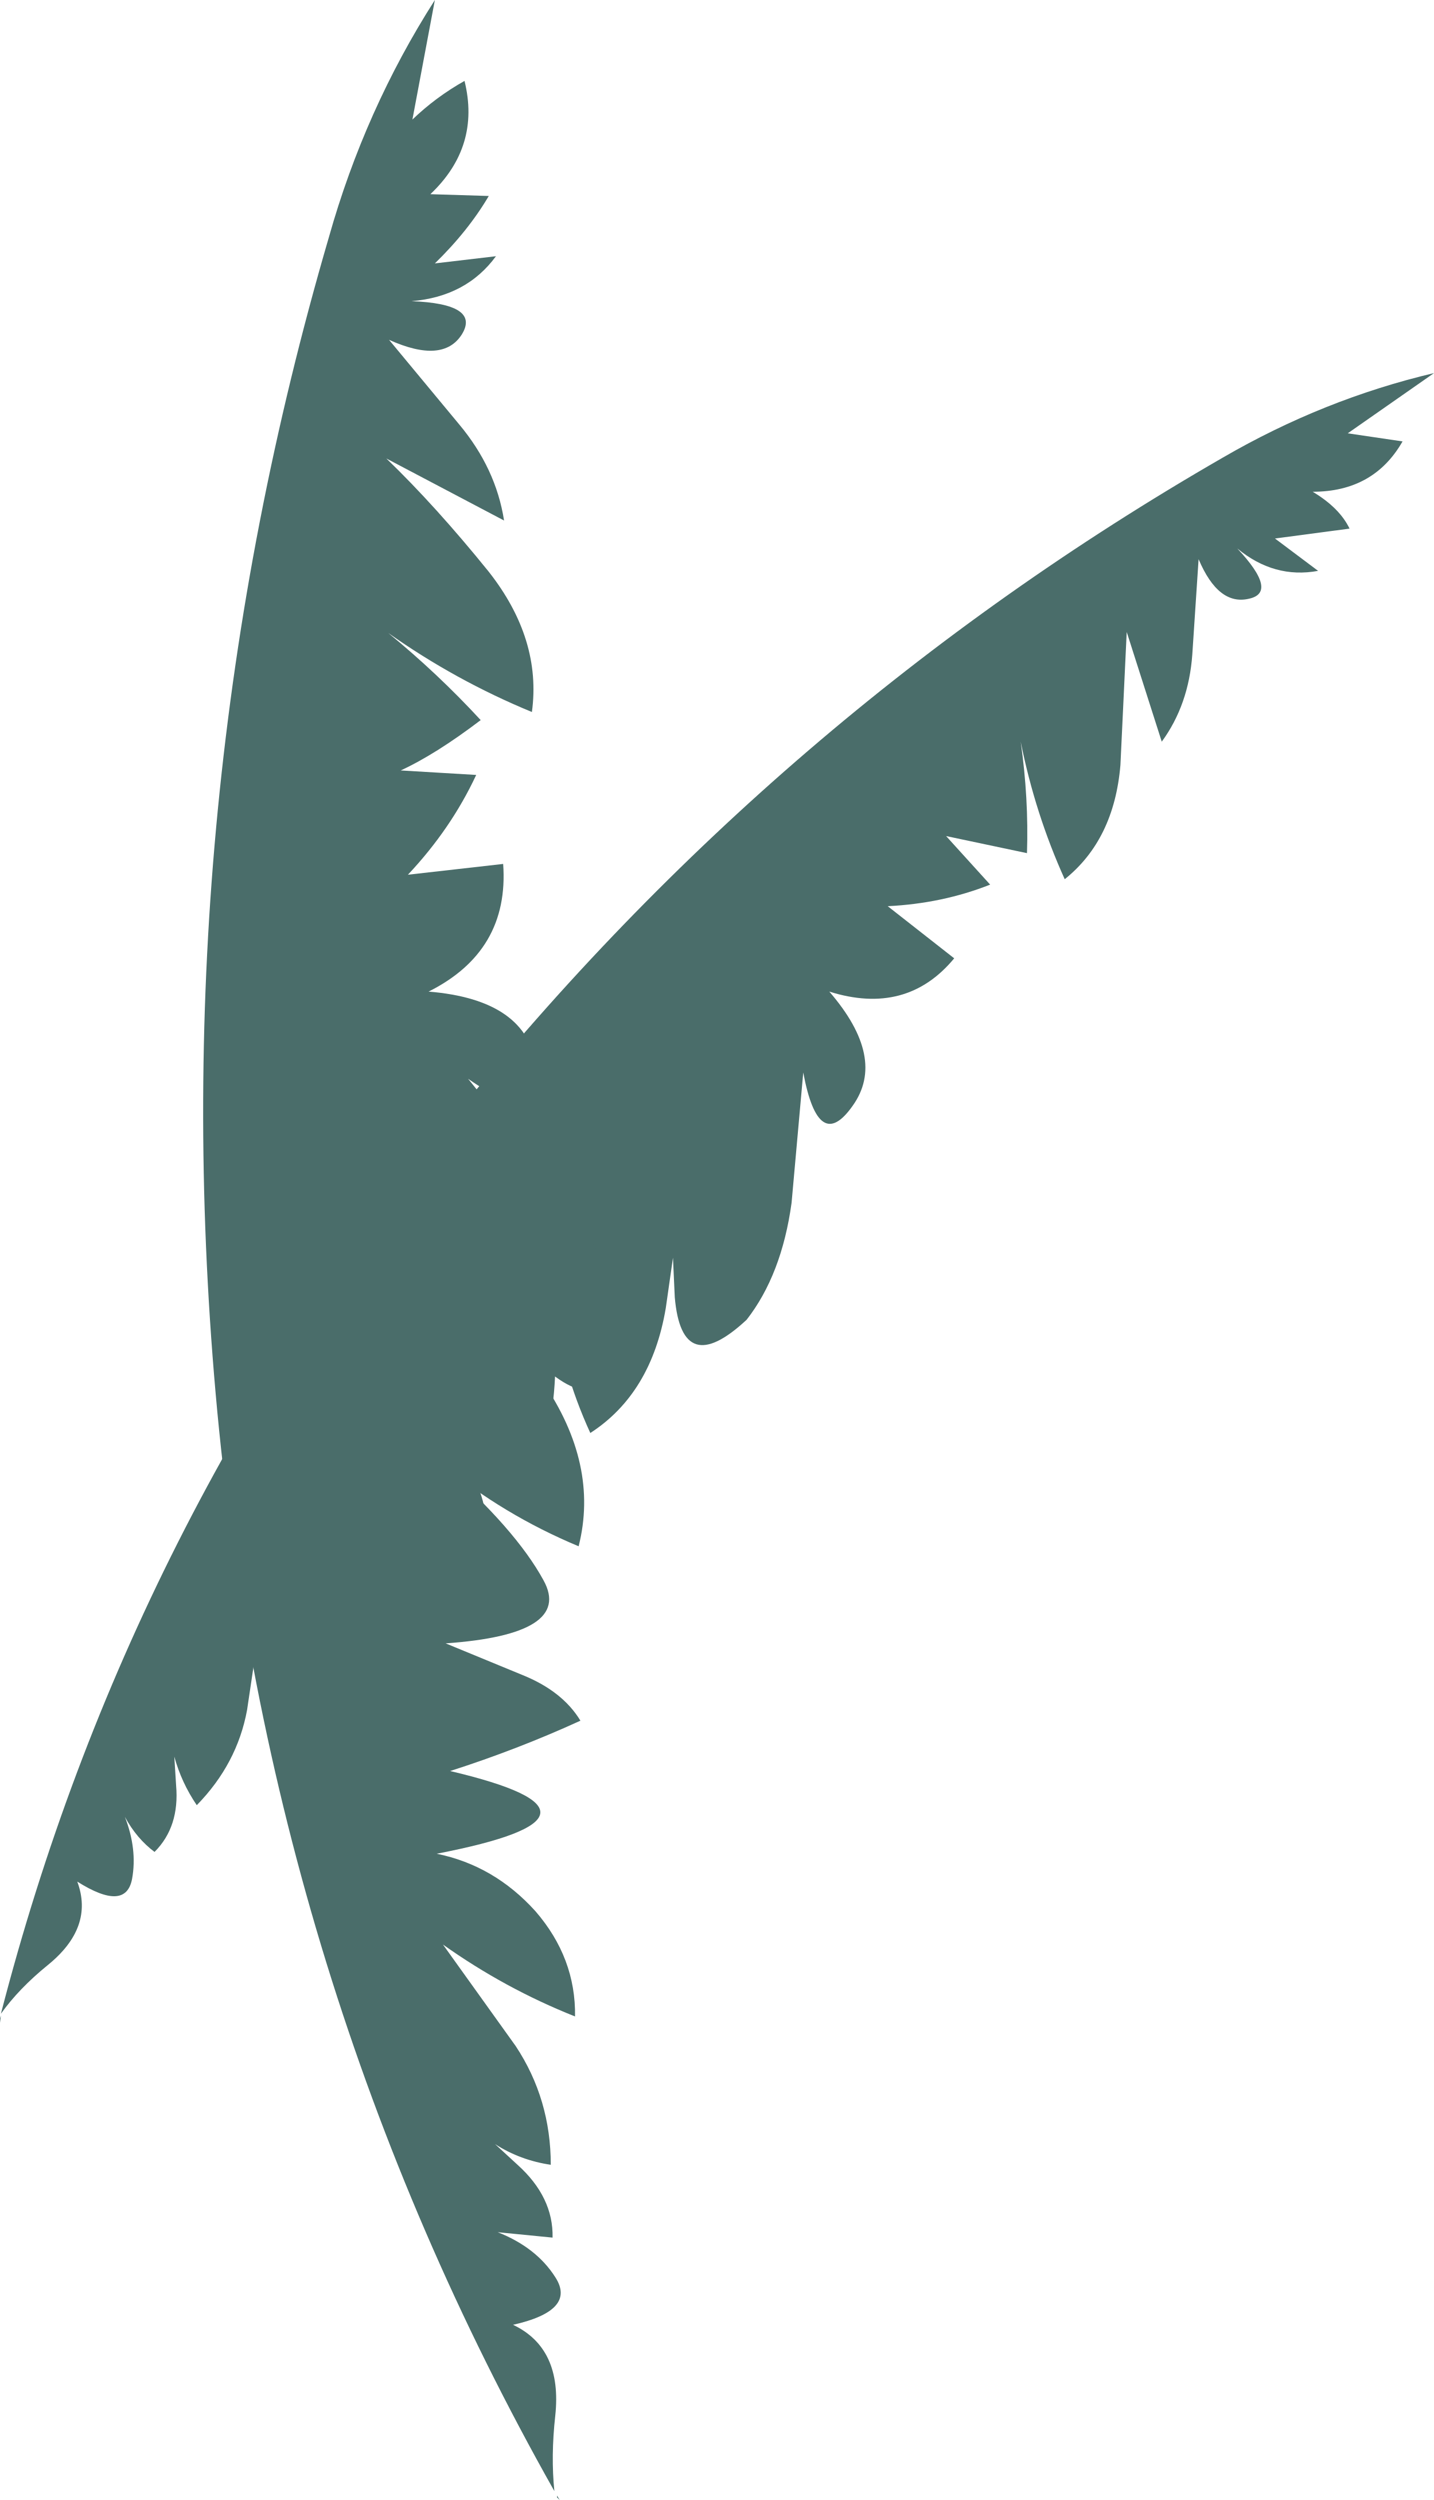
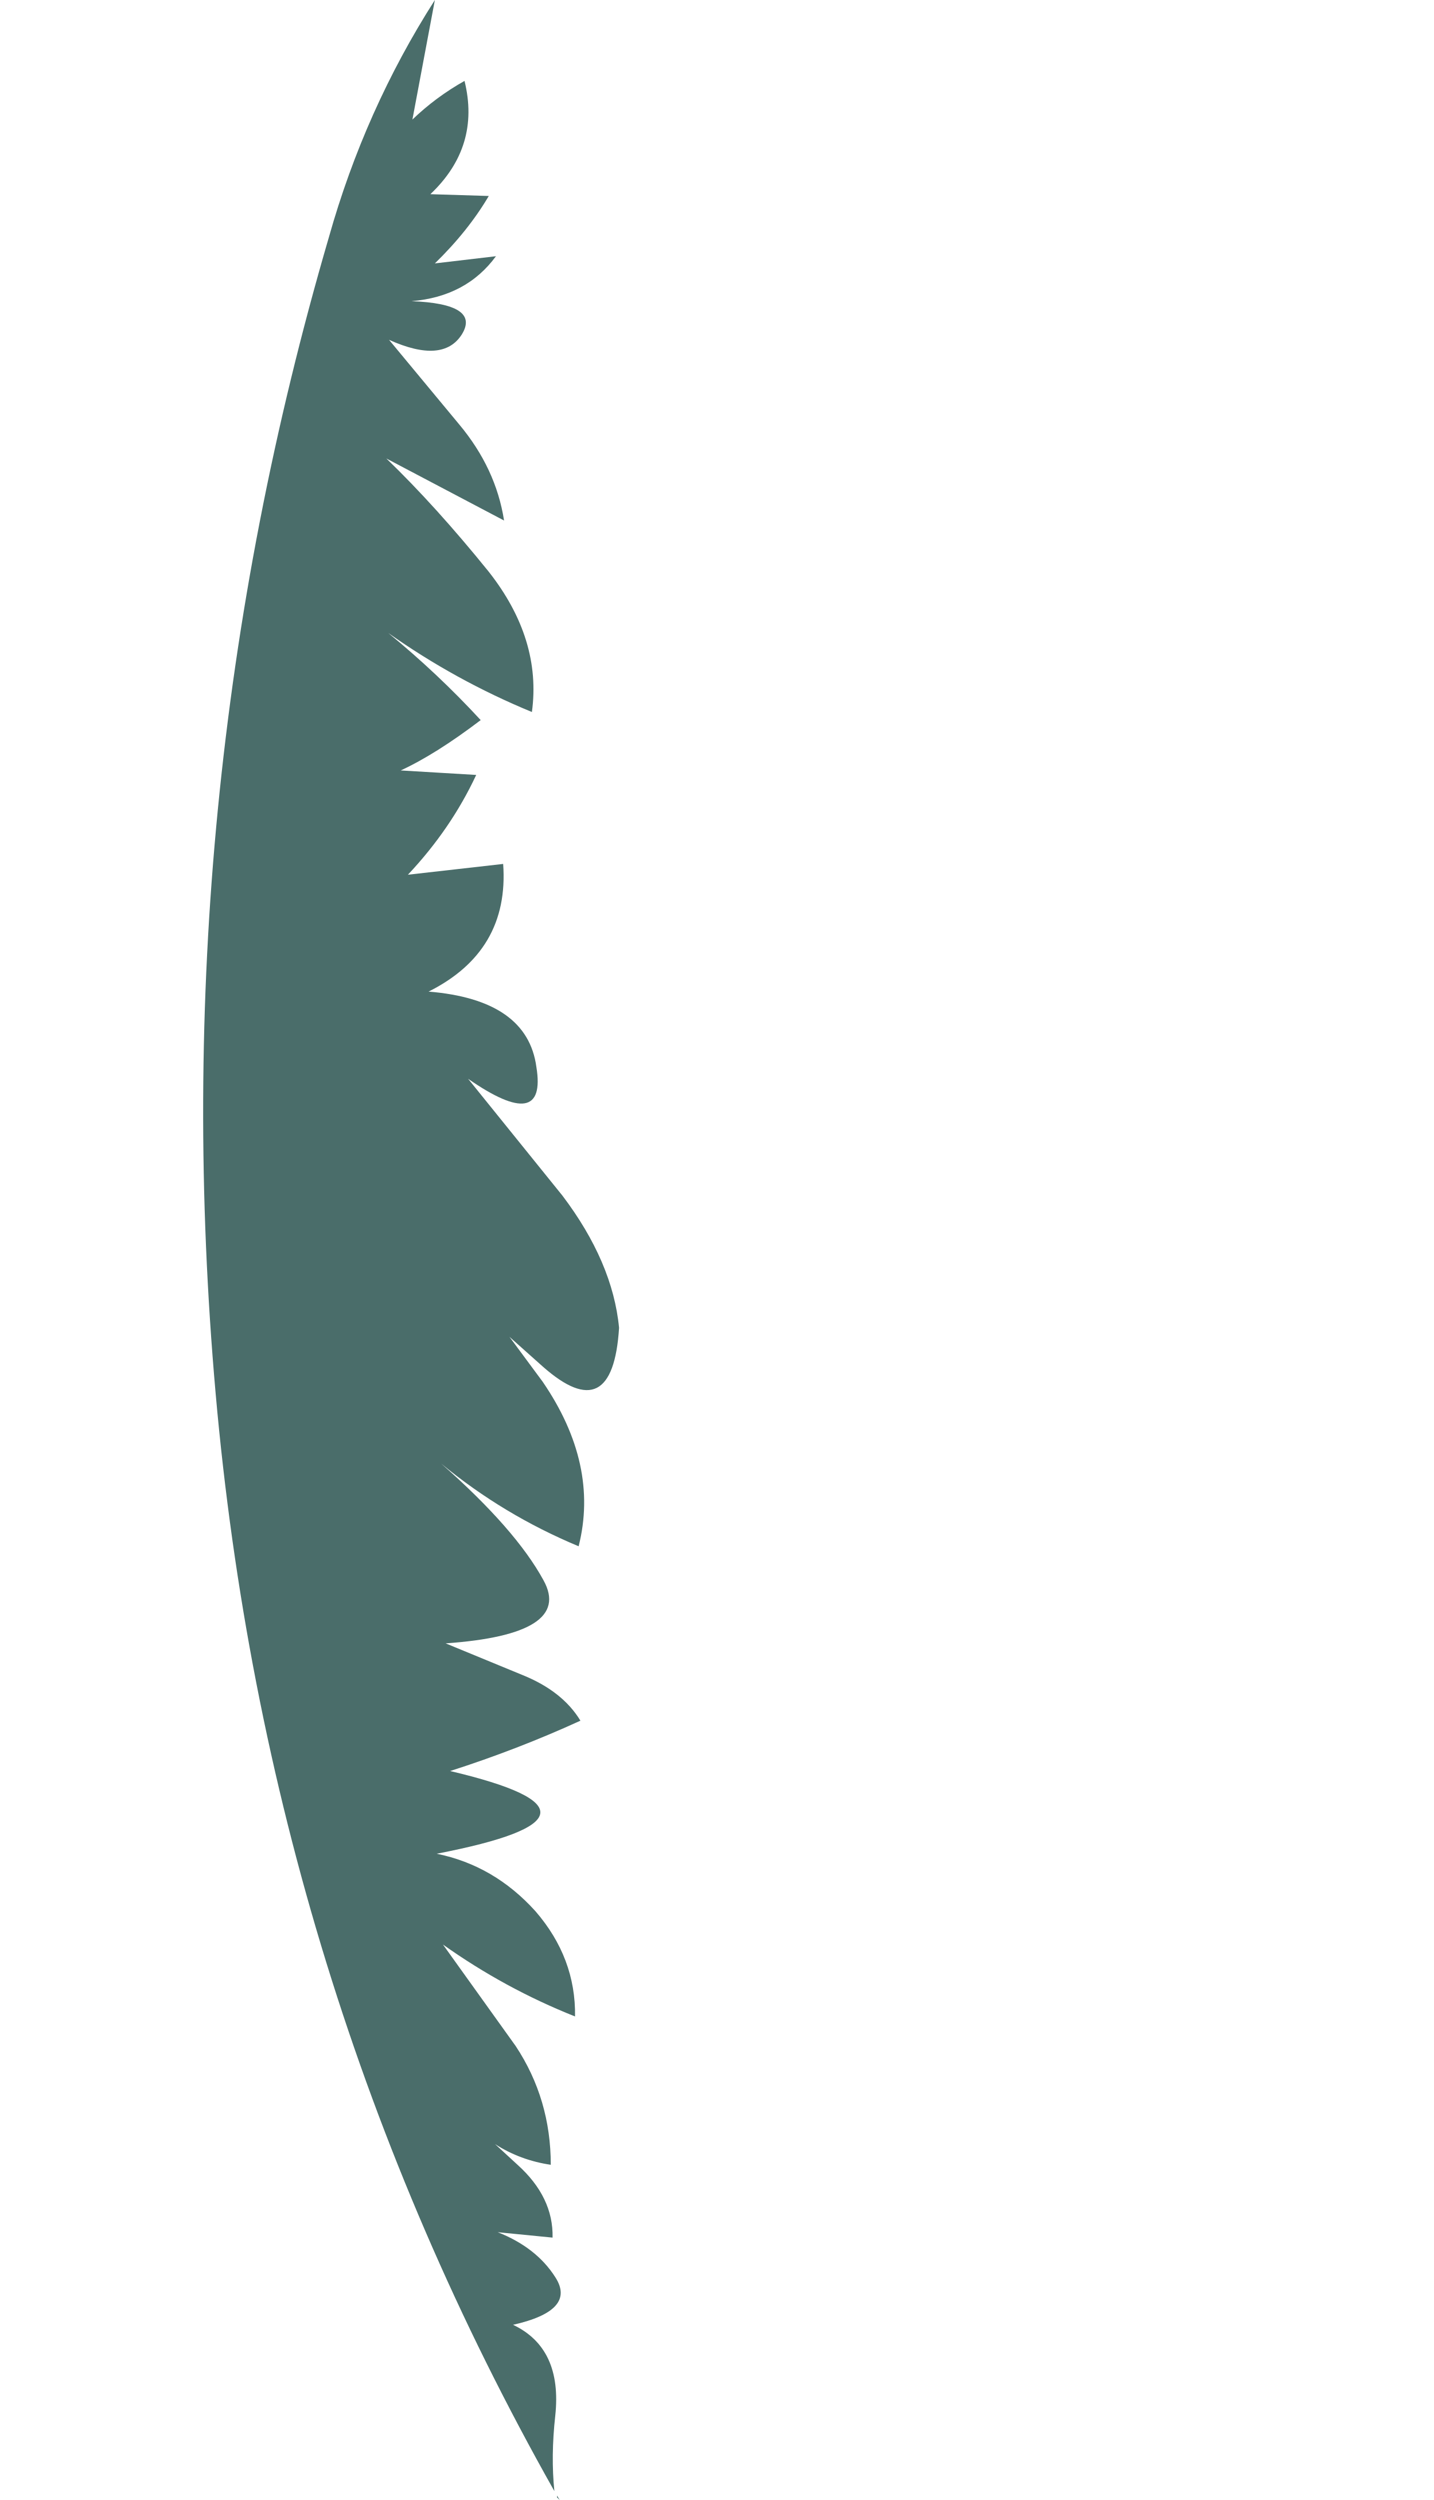
<svg xmlns="http://www.w3.org/2000/svg" height="139.05px" width="79.8px">
  <g transform="matrix(1.0, 0.0, 0.0, 1.0, -244.4, -367.0)">
-     <path d="M317.75 398.75 Q315.3 399.2 313.25 397.5 315.55 399.95 313.9 400.3 312.2 400.7 311.1 398.1 L310.75 403.4 Q310.55 406.2 309.05 408.25 L307.1 402.15 306.75 409.55 Q306.4 413.7 303.65 415.9 302.0 412.25 301.2 408.25 301.65 411.4 301.55 414.45 L297.05 413.5 299.5 416.2 Q296.85 417.25 293.8 417.4 L297.5 420.3 Q294.85 423.5 290.55 422.15 293.75 425.85 291.85 428.5 289.95 431.2 289.1 426.65 L288.45 433.9 Q287.9 437.9 285.95 440.4 282.35 443.75 281.95 439.15 L281.85 436.95 281.45 439.75 Q280.65 444.5 277.25 446.7 275.6 443.1 275.2 439.4 275.55 444.05 274.85 446.75 274.05 449.6 269.25 445.6 L270.85 449.35 Q271.7 451.15 271.35 452.85 268.25 451.75 265.05 450.25 270.15 458.05 261.85 452.7 263.45 455.0 263.4 458.0 263.25 461.0 261.25 463.05 259.65 459.7 259.05 456.05 L258.15 462.1 Q257.6 465.1 255.35 467.4 254.5 466.15 254.1 464.7 L254.2 466.3 Q254.4 468.6 253.0 470.0 252.0 469.25 251.35 468.05 252.05 469.85 251.75 471.5 251.4 473.35 248.7 471.65 249.65 474.2 247.05 476.3 245.45 477.6 244.45 479.0 251.55 451.5 269.65 429.15 287.7 406.7 312.45 392.45 318.05 389.2 324.2 387.75 L319.4 391.1 322.45 391.55 Q320.85 394.35 317.45 394.35 318.95 395.25 319.5 396.4 L315.35 396.95 317.75 398.75 M244.4 479.25 L244.45 479.1 244.4 479.5 244.4 479.25" fill="#4a6d6a" fill-rule="evenodd" stroke="none" />
    <path d="M269.95 390.6 Q272.0 393.05 272.45 395.95 L265.9 392.5 Q268.65 395.15 271.6 398.8 274.55 402.55 274.0 406.6 269.75 404.85 266.0 402.2 268.75 404.45 271.15 407.05 268.65 408.95 266.7 409.85 L270.9 410.1 Q269.5 413.1 267.1 415.65 L272.4 415.05 Q272.75 419.9 268.25 422.15 273.75 422.6 274.25 426.35 274.85 430.05 270.45 427.0 L275.7 433.5 Q278.5 437.2 278.85 440.85 278.5 446.45 274.6 443.0 L272.75 441.35 274.6 443.85 Q277.75 448.45 276.6 453.0 272.4 451.25 268.95 448.4 273.1 452.05 274.65 454.9 276.3 457.9 269.2 458.4 L273.45 460.15 Q275.7 461.05 276.7 462.7 273.2 464.3 269.45 465.5 279.85 467.95 268.7 470.1 271.9 470.75 274.2 473.3 276.45 475.9 276.4 479.15 272.5 477.6 269.05 475.15 L273.1 480.8 Q275.05 483.75 275.05 487.4 273.35 487.15 271.95 486.25 L273.2 487.4 Q275.2 489.2 275.15 491.45 L272.1 491.15 Q274.25 492.0 275.3 493.65 276.5 495.5 272.95 496.3 275.7 497.6 275.3 501.35 275.05 503.6 275.25 505.55 259.3 477.3 256.4 444.5 253.5 411.65 262.7 380.2 264.7 373.1 268.6 367.0 L267.35 373.65 Q268.65 372.4 270.25 371.5 271.15 375.15 268.35 377.8 L271.6 377.9 Q270.45 379.85 268.6 381.65 L272.0 381.25 Q270.35 383.5 267.3 383.75 271.15 383.9 270.1 385.6 269.05 387.25 266.05 385.9 L269.95 390.6 M275.4 505.8 L275.55 506.05 275.4 505.9 275.4 505.8" fill="#4a6d6a" fill-rule="evenodd" stroke="none" />
  </g>
</svg>